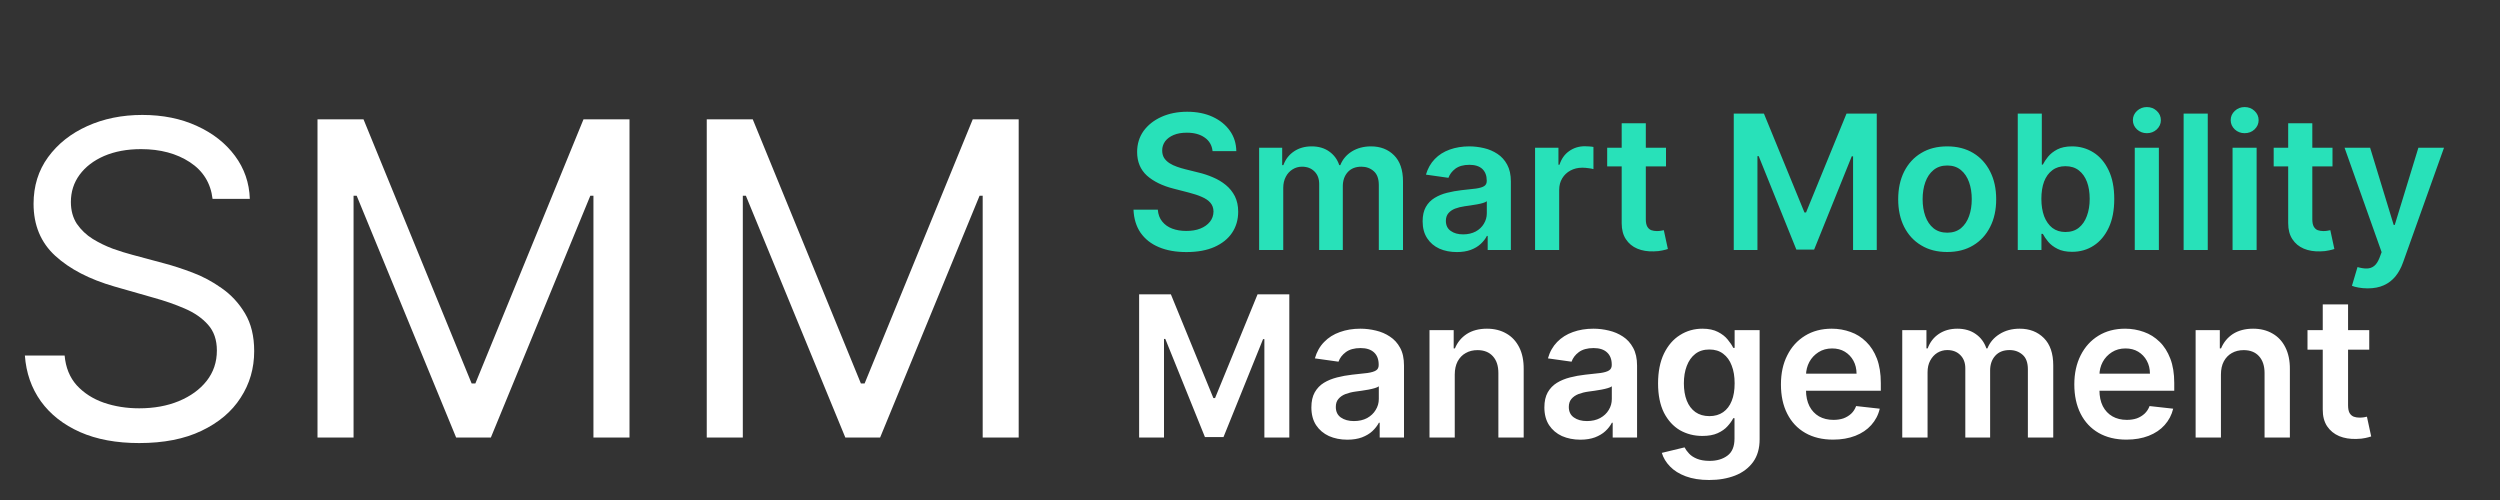
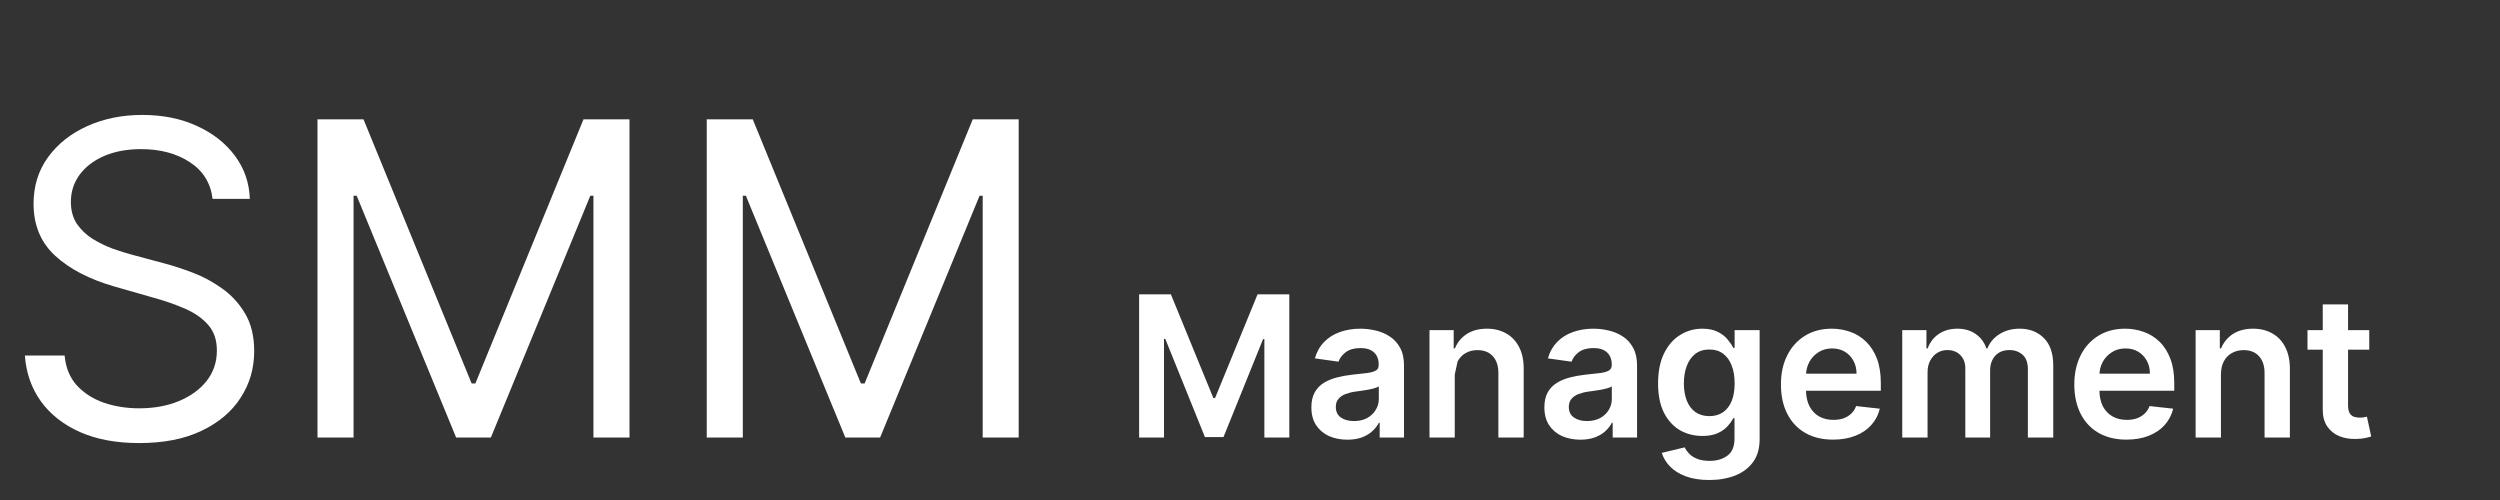
<svg xmlns="http://www.w3.org/2000/svg" width="40" height="8" viewBox="0 0 40 8" fill="none">
  <rect x="0" y="0" width="40" height="8" fill="#333333" stroke="none" />
-   <path d="M18.226 4.709H18.734L19.414 6.369H19.441L20.121 4.709H20.629V7H20.23V5.426H20.209L19.576 6.993H19.279L18.645 5.423H18.624V7H18.226V4.709ZM21.557 7.035C21.448 7.035 21.35 7.015 21.263 6.977C21.177 6.937 21.108 6.879 21.057 6.802C21.007 6.725 20.982 6.63 20.982 6.518C20.982 6.421 21 6.341 21.036 6.277C21.072 6.214 21.12 6.163 21.182 6.125C21.244 6.087 21.314 6.059 21.392 6.039C21.47 6.019 21.551 6.004 21.634 5.995C21.735 5.985 21.817 5.976 21.879 5.968C21.942 5.959 21.988 5.945 22.016 5.927C22.045 5.909 22.059 5.88 22.059 5.841V5.834C22.059 5.75 22.034 5.685 21.985 5.639C21.934 5.592 21.863 5.569 21.769 5.569C21.669 5.569 21.591 5.591 21.533 5.634C21.475 5.677 21.436 5.729 21.416 5.787L21.038 5.734C21.068 5.629 21.117 5.542 21.186 5.472C21.254 5.401 21.338 5.348 21.438 5.313C21.537 5.277 21.646 5.259 21.766 5.259C21.849 5.259 21.931 5.269 22.014 5.289C22.096 5.308 22.171 5.34 22.238 5.385C22.306 5.429 22.361 5.489 22.402 5.565C22.444 5.641 22.464 5.736 22.464 5.85V7H22.075V6.764H22.062C22.037 6.812 22.002 6.856 21.958 6.898C21.914 6.939 21.858 6.972 21.791 6.998C21.725 7.022 21.647 7.035 21.557 7.035ZM21.662 6.737C21.744 6.737 21.814 6.721 21.874 6.689C21.933 6.656 21.979 6.613 22.011 6.559C22.044 6.506 22.061 6.447 22.061 6.384V6.181C22.048 6.192 22.026 6.201 21.996 6.21C21.966 6.219 21.932 6.227 21.895 6.234C21.858 6.24 21.821 6.246 21.784 6.252C21.748 6.257 21.716 6.261 21.689 6.265C21.629 6.273 21.575 6.287 21.527 6.305C21.479 6.324 21.442 6.35 21.414 6.384C21.386 6.416 21.373 6.459 21.373 6.511C21.373 6.586 21.4 6.642 21.454 6.68C21.509 6.718 21.578 6.737 21.662 6.737ZM23.276 5.993V7H22.872V5.282H23.259V5.574H23.279C23.318 5.478 23.381 5.401 23.468 5.344C23.555 5.288 23.663 5.259 23.791 5.259C23.91 5.259 24.013 5.285 24.101 5.336C24.19 5.386 24.258 5.46 24.307 5.556C24.356 5.652 24.38 5.769 24.379 5.906V7H23.974V5.969C23.974 5.854 23.945 5.764 23.885 5.699C23.826 5.634 23.744 5.602 23.64 5.602C23.569 5.602 23.506 5.617 23.451 5.649C23.396 5.679 23.354 5.724 23.322 5.782C23.292 5.84 23.276 5.91 23.276 5.993ZM25.285 7.035C25.177 7.035 25.079 7.015 24.991 6.977C24.905 6.937 24.836 6.879 24.785 6.802C24.735 6.725 24.71 6.63 24.71 6.518C24.71 6.421 24.728 6.341 24.764 6.277C24.8 6.214 24.849 6.163 24.911 6.125C24.973 6.087 25.042 6.059 25.12 6.039C25.198 6.019 25.279 6.004 25.363 5.995C25.463 5.985 25.545 5.976 25.608 5.968C25.67 5.959 25.716 5.945 25.744 5.927C25.773 5.909 25.788 5.88 25.788 5.841V5.834C25.788 5.75 25.763 5.685 25.713 5.639C25.663 5.592 25.591 5.569 25.497 5.569C25.398 5.569 25.319 5.591 25.261 5.634C25.203 5.677 25.165 5.729 25.145 5.787L24.767 5.734C24.796 5.629 24.846 5.542 24.914 5.472C24.983 5.401 25.067 5.348 25.166 5.313C25.265 5.277 25.375 5.259 25.495 5.259C25.578 5.259 25.66 5.269 25.742 5.289C25.824 5.308 25.899 5.34 25.967 5.385C26.035 5.429 26.089 5.489 26.13 5.565C26.172 5.641 26.193 5.736 26.193 5.85V7H25.803V6.764H25.79C25.765 6.812 25.731 6.856 25.686 6.898C25.642 6.939 25.586 6.972 25.519 6.998C25.453 7.022 25.375 7.035 25.285 7.035ZM25.391 6.737C25.472 6.737 25.542 6.721 25.602 6.689C25.662 6.656 25.708 6.613 25.74 6.559C25.773 6.506 25.789 6.447 25.789 6.384V6.181C25.776 6.192 25.755 6.201 25.724 6.21C25.694 6.219 25.661 6.227 25.623 6.234C25.586 6.24 25.549 6.246 25.513 6.252C25.476 6.257 25.444 6.261 25.418 6.265C25.357 6.273 25.303 6.287 25.255 6.305C25.208 6.324 25.17 6.35 25.142 6.384C25.115 6.416 25.101 6.459 25.101 6.511C25.101 6.586 25.128 6.642 25.183 6.68C25.237 6.718 25.306 6.737 25.391 6.737ZM27.347 7.68C27.202 7.68 27.077 7.66 26.972 7.621C26.868 7.582 26.784 7.53 26.721 7.464C26.657 7.399 26.613 7.326 26.589 7.246L26.953 7.158C26.97 7.191 26.994 7.224 27.025 7.257C27.056 7.291 27.098 7.318 27.151 7.34C27.205 7.362 27.273 7.374 27.354 7.374C27.469 7.374 27.564 7.346 27.639 7.29C27.714 7.235 27.752 7.144 27.752 7.017V6.691H27.732C27.711 6.733 27.68 6.776 27.64 6.82C27.601 6.864 27.548 6.901 27.482 6.931C27.418 6.96 27.336 6.975 27.238 6.975C27.105 6.975 26.986 6.944 26.878 6.883C26.772 6.82 26.687 6.727 26.623 6.603C26.561 6.478 26.529 6.322 26.529 6.135C26.529 5.947 26.561 5.787 26.623 5.658C26.687 5.527 26.772 5.428 26.88 5.361C26.987 5.293 27.107 5.259 27.239 5.259C27.339 5.259 27.422 5.277 27.487 5.311C27.552 5.344 27.605 5.385 27.643 5.433C27.682 5.48 27.712 5.524 27.732 5.566H27.754V5.282H28.154V7.028C28.154 7.175 28.119 7.296 28.049 7.393C27.978 7.489 27.883 7.561 27.761 7.609C27.639 7.656 27.502 7.68 27.347 7.68ZM27.35 6.658C27.436 6.658 27.509 6.637 27.57 6.595C27.63 6.553 27.676 6.493 27.707 6.415C27.739 6.337 27.754 6.243 27.754 6.133C27.754 6.025 27.739 5.93 27.707 5.849C27.677 5.768 27.631 5.705 27.571 5.66C27.511 5.614 27.438 5.592 27.35 5.592C27.26 5.592 27.185 5.615 27.125 5.662C27.064 5.709 27.019 5.774 26.988 5.856C26.957 5.937 26.942 6.029 26.942 6.133C26.942 6.238 26.957 6.33 26.988 6.409C27.019 6.488 27.065 6.549 27.126 6.593C27.187 6.636 27.262 6.658 27.35 6.658ZM29.329 7.034C29.157 7.034 29.008 6.998 28.883 6.926C28.758 6.854 28.663 6.752 28.596 6.62C28.528 6.487 28.495 6.331 28.495 6.151C28.495 5.974 28.528 5.819 28.596 5.686C28.663 5.551 28.758 5.447 28.88 5.372C29.001 5.297 29.144 5.259 29.308 5.259C29.414 5.259 29.514 5.277 29.608 5.311C29.703 5.344 29.786 5.397 29.858 5.468C29.931 5.538 29.989 5.629 30.031 5.738C30.072 5.847 30.093 5.977 30.093 6.127V6.252H28.685V5.979H29.705C29.704 5.901 29.688 5.832 29.655 5.772C29.622 5.711 29.576 5.663 29.517 5.627C29.459 5.592 29.391 5.575 29.314 5.575C29.231 5.575 29.158 5.595 29.096 5.635C29.033 5.675 28.984 5.727 28.949 5.792C28.915 5.856 28.897 5.927 28.896 6.003V6.242C28.896 6.342 28.915 6.427 28.951 6.499C28.988 6.57 29.039 6.624 29.104 6.662C29.17 6.699 29.247 6.718 29.335 6.718C29.394 6.718 29.447 6.71 29.495 6.694C29.543 6.676 29.584 6.651 29.619 6.619C29.654 6.586 29.68 6.545 29.698 6.497L30.076 6.539C30.053 6.639 30.007 6.726 29.94 6.801C29.874 6.875 29.789 6.932 29.685 6.973C29.581 7.013 29.463 7.034 29.329 7.034ZM30.436 7V5.282H30.823V5.574H30.843C30.879 5.475 30.938 5.399 31.021 5.343C31.104 5.287 31.203 5.259 31.317 5.259C31.434 5.259 31.532 5.288 31.611 5.344C31.692 5.4 31.749 5.477 31.782 5.574H31.799C31.837 5.478 31.902 5.402 31.992 5.346C32.083 5.288 32.191 5.259 32.315 5.259C32.473 5.259 32.602 5.309 32.702 5.409C32.802 5.509 32.852 5.655 32.852 5.847V7H32.446V5.909C32.446 5.803 32.418 5.725 32.361 5.676C32.304 5.626 32.235 5.601 32.153 5.601C32.055 5.601 31.979 5.631 31.924 5.692C31.869 5.753 31.842 5.831 31.842 5.928V7H31.445V5.893C31.445 5.804 31.418 5.733 31.364 5.68C31.311 5.627 31.242 5.601 31.156 5.601C31.098 5.601 31.045 5.616 30.997 5.645C30.95 5.674 30.912 5.716 30.883 5.77C30.855 5.822 30.841 5.884 30.841 5.955V7H30.436ZM34.023 7.034C33.851 7.034 33.703 6.998 33.577 6.926C33.453 6.854 33.357 6.752 33.29 6.62C33.223 6.487 33.189 6.331 33.189 6.151C33.189 5.974 33.223 5.819 33.29 5.686C33.358 5.551 33.452 5.447 33.574 5.372C33.695 5.297 33.838 5.259 34.002 5.259C34.108 5.259 34.208 5.277 34.302 5.311C34.397 5.344 34.48 5.397 34.553 5.468C34.626 5.538 34.683 5.629 34.725 5.738C34.767 5.847 34.788 5.977 34.788 6.127V6.252H33.379V5.979H34.399C34.399 5.901 34.382 5.832 34.349 5.772C34.316 5.711 34.27 5.663 34.211 5.627C34.153 5.592 34.085 5.575 34.008 5.575C33.925 5.575 33.852 5.595 33.79 5.635C33.727 5.675 33.678 5.727 33.643 5.792C33.609 5.856 33.591 5.927 33.591 6.003V6.242C33.591 6.342 33.609 6.427 33.645 6.499C33.682 6.57 33.733 6.624 33.799 6.662C33.864 6.699 33.941 6.718 34.029 6.718C34.088 6.718 34.141 6.71 34.189 6.694C34.237 6.676 34.278 6.651 34.313 6.619C34.348 6.586 34.375 6.545 34.393 6.497L34.771 6.539C34.747 6.639 34.701 6.726 34.634 6.801C34.568 6.875 34.483 6.932 34.379 6.973C34.276 7.013 34.157 7.034 34.023 7.034ZM35.535 5.993V7H35.13V5.282H35.517V5.574H35.537C35.577 5.478 35.64 5.401 35.726 5.344C35.814 5.288 35.921 5.259 36.05 5.259C36.168 5.259 36.271 5.285 36.359 5.336C36.448 5.386 36.517 5.46 36.565 5.556C36.614 5.652 36.639 5.769 36.638 5.906V7H36.233V5.969C36.233 5.854 36.203 5.764 36.144 5.699C36.085 5.634 36.003 5.602 35.899 5.602C35.828 5.602 35.765 5.617 35.709 5.649C35.655 5.679 35.612 5.724 35.581 5.782C35.55 5.84 35.535 5.91 35.535 5.993ZM37.908 5.282V5.595H36.92V5.282H37.908ZM37.164 4.87H37.569V6.483C37.569 6.538 37.577 6.579 37.593 6.608C37.61 6.637 37.633 6.656 37.66 6.667C37.688 6.677 37.718 6.682 37.752 6.682C37.778 6.682 37.801 6.68 37.822 6.677C37.843 6.673 37.859 6.67 37.871 6.667L37.939 6.983C37.917 6.991 37.886 6.999 37.846 7.008C37.806 7.017 37.758 7.022 37.701 7.023C37.599 7.026 37.508 7.011 37.427 6.978C37.345 6.943 37.281 6.89 37.233 6.819C37.186 6.747 37.163 6.658 37.164 6.55V4.87Z" fill="white" />
-   <path d="M19.401 2.418C19.391 2.325 19.349 2.252 19.275 2.201C19.202 2.149 19.107 2.123 18.99 2.123C18.907 2.123 18.837 2.135 18.778 2.16C18.719 2.185 18.674 2.219 18.642 2.261C18.611 2.304 18.595 2.353 18.595 2.407C18.595 2.453 18.605 2.492 18.625 2.526C18.647 2.559 18.675 2.587 18.712 2.611C18.748 2.634 18.788 2.653 18.832 2.668C18.876 2.684 18.921 2.697 18.965 2.708L19.17 2.759C19.252 2.778 19.331 2.804 19.407 2.837C19.484 2.869 19.553 2.911 19.613 2.96C19.674 3.01 19.722 3.07 19.758 3.14C19.793 3.211 19.811 3.293 19.811 3.387C19.811 3.515 19.778 3.628 19.713 3.725C19.648 3.822 19.553 3.897 19.43 3.952C19.307 4.006 19.158 4.033 18.983 4.033C18.814 4.033 18.666 4.007 18.541 3.954C18.417 3.902 18.32 3.825 18.249 3.724C18.18 3.623 18.142 3.5 18.136 3.355H18.525C18.531 3.431 18.554 3.495 18.596 3.545C18.637 3.596 18.69 3.633 18.756 3.658C18.823 3.683 18.898 3.695 18.98 3.695C19.066 3.695 19.141 3.683 19.206 3.657C19.271 3.631 19.322 3.594 19.359 3.548C19.396 3.501 19.415 3.447 19.416 3.384C19.415 3.327 19.398 3.281 19.366 3.244C19.333 3.206 19.287 3.175 19.228 3.15C19.17 3.124 19.102 3.102 19.024 3.082L18.776 3.018C18.596 2.972 18.454 2.902 18.349 2.808C18.246 2.713 18.194 2.588 18.194 2.432C18.194 2.303 18.229 2.191 18.298 2.094C18.369 1.998 18.464 1.923 18.585 1.869C18.706 1.815 18.842 1.788 18.995 1.788C19.15 1.788 19.285 1.815 19.402 1.869C19.519 1.923 19.611 1.997 19.678 2.092C19.745 2.186 19.779 2.295 19.781 2.418H19.401ZM20.146 4V2.364H20.515V2.642H20.534C20.568 2.548 20.625 2.475 20.704 2.422C20.782 2.369 20.877 2.342 20.986 2.342C21.097 2.342 21.19 2.369 21.266 2.423C21.343 2.477 21.397 2.549 21.428 2.642H21.445C21.481 2.551 21.542 2.478 21.628 2.424C21.715 2.37 21.818 2.342 21.936 2.342C22.087 2.342 22.21 2.39 22.305 2.485C22.4 2.58 22.448 2.719 22.448 2.902V4H22.061V2.961C22.061 2.86 22.034 2.786 21.98 2.739C21.926 2.691 21.86 2.667 21.782 2.667C21.689 2.667 21.616 2.696 21.563 2.755C21.512 2.812 21.485 2.887 21.485 2.979V4H21.107V2.945C21.107 2.861 21.082 2.793 21.031 2.743C20.98 2.692 20.914 2.667 20.832 2.667C20.777 2.667 20.727 2.681 20.681 2.71C20.636 2.738 20.599 2.777 20.573 2.828C20.546 2.879 20.532 2.938 20.532 3.005V4H20.146ZM23.31 4.033C23.206 4.033 23.113 4.015 23.029 3.978C22.947 3.94 22.882 3.885 22.834 3.811C22.786 3.738 22.762 3.648 22.762 3.541C22.762 3.449 22.779 3.372 22.813 3.312C22.847 3.251 22.894 3.203 22.953 3.167C23.012 3.131 23.078 3.103 23.152 3.085C23.227 3.066 23.304 3.052 23.383 3.043C23.479 3.033 23.557 3.025 23.616 3.017C23.676 3.008 23.72 2.995 23.746 2.978C23.774 2.961 23.788 2.933 23.788 2.896V2.89C23.788 2.81 23.764 2.748 23.717 2.703C23.669 2.659 23.601 2.637 23.511 2.637C23.416 2.637 23.342 2.658 23.286 2.699C23.232 2.74 23.195 2.789 23.175 2.845L22.815 2.794C22.844 2.695 22.891 2.612 22.956 2.545C23.021 2.477 23.101 2.427 23.196 2.393C23.29 2.359 23.395 2.342 23.509 2.342C23.588 2.342 23.666 2.352 23.744 2.37C23.822 2.388 23.894 2.419 23.959 2.462C24.023 2.504 24.075 2.561 24.114 2.633C24.154 2.706 24.174 2.796 24.174 2.905V4H23.803V3.775H23.79C23.767 3.821 23.734 3.863 23.691 3.903C23.649 3.942 23.596 3.974 23.532 3.998C23.469 4.021 23.395 4.033 23.31 4.033ZM23.41 3.75C23.487 3.75 23.554 3.734 23.611 3.704C23.668 3.673 23.712 3.631 23.742 3.58C23.773 3.529 23.789 3.473 23.789 3.413V3.22C23.777 3.23 23.756 3.239 23.727 3.248C23.699 3.256 23.667 3.264 23.631 3.27C23.596 3.277 23.561 3.282 23.526 3.287C23.491 3.292 23.461 3.297 23.435 3.3C23.378 3.308 23.326 3.321 23.281 3.338C23.235 3.356 23.2 3.381 23.173 3.413C23.147 3.444 23.134 3.485 23.134 3.534C23.134 3.605 23.16 3.659 23.212 3.695C23.264 3.732 23.329 3.75 23.41 3.75ZM24.561 4V2.364H24.935V2.636H24.952C24.982 2.542 25.033 2.469 25.106 2.418C25.179 2.366 25.262 2.34 25.356 2.34C25.378 2.34 25.401 2.341 25.428 2.343C25.454 2.345 25.477 2.347 25.495 2.351V2.706C25.478 2.7 25.452 2.695 25.417 2.691C25.382 2.686 25.348 2.683 25.316 2.683C25.245 2.683 25.182 2.699 25.126 2.729C25.071 2.759 25.027 2.8 24.995 2.854C24.963 2.907 24.947 2.968 24.947 3.038V4H24.561ZM26.656 2.364V2.662H25.715V2.364H26.656ZM25.947 1.972H26.333V3.508C26.333 3.56 26.341 3.599 26.357 3.627C26.373 3.654 26.394 3.673 26.421 3.683C26.447 3.692 26.476 3.697 26.508 3.697C26.532 3.697 26.554 3.696 26.574 3.692C26.595 3.689 26.61 3.685 26.621 3.683L26.686 3.984C26.665 3.991 26.636 3.999 26.597 4.007C26.56 4.016 26.514 4.021 26.459 4.022C26.362 4.025 26.275 4.011 26.198 3.979C26.12 3.946 26.059 3.896 26.014 3.827C25.969 3.759 25.947 3.674 25.947 3.572V1.972ZM27.74 1.818H28.223L28.871 3.399H28.897L29.544 1.818H30.028V4H29.649V2.501H29.628L29.026 3.994H28.742L28.139 2.498H28.119V4H27.74V1.818ZM31.155 4.032C30.995 4.032 30.857 3.997 30.74 3.926C30.622 3.856 30.532 3.758 30.467 3.631C30.403 3.505 30.371 3.357 30.371 3.188C30.371 3.019 30.403 2.871 30.467 2.744C30.532 2.617 30.622 2.518 30.74 2.448C30.857 2.377 30.995 2.342 31.155 2.342C31.315 2.342 31.453 2.377 31.571 2.448C31.688 2.518 31.778 2.617 31.842 2.744C31.907 2.871 31.939 3.019 31.939 3.188C31.939 3.357 31.907 3.505 31.842 3.631C31.778 3.758 31.688 3.856 31.571 3.926C31.453 3.997 31.315 4.032 31.155 4.032ZM31.157 3.723C31.244 3.723 31.316 3.699 31.375 3.652C31.433 3.603 31.476 3.539 31.505 3.458C31.534 3.377 31.548 3.287 31.548 3.187C31.548 3.087 31.534 2.996 31.505 2.915C31.476 2.834 31.433 2.769 31.375 2.721C31.316 2.672 31.244 2.648 31.157 2.648C31.068 2.648 30.995 2.672 30.936 2.721C30.877 2.769 30.834 2.834 30.805 2.915C30.776 2.996 30.762 3.087 30.762 3.187C30.762 3.287 30.776 3.377 30.805 3.458C30.834 3.539 30.877 3.603 30.936 3.652C30.995 3.699 31.068 3.723 31.157 3.723ZM32.284 4V1.818H32.669V2.634H32.685C32.705 2.594 32.733 2.552 32.769 2.507C32.806 2.462 32.855 2.423 32.916 2.391C32.978 2.359 33.057 2.342 33.153 2.342C33.279 2.342 33.393 2.375 33.495 2.439C33.597 2.503 33.678 2.598 33.738 2.724C33.798 2.849 33.828 3.002 33.828 3.184C33.828 3.364 33.799 3.516 33.74 3.642C33.681 3.768 33.601 3.864 33.499 3.93C33.398 3.996 33.282 4.029 33.154 4.029C33.06 4.029 32.982 4.013 32.921 3.982C32.859 3.951 32.809 3.913 32.772 3.869C32.735 3.824 32.706 3.782 32.685 3.742H32.663V4H32.284ZM32.662 3.182C32.662 3.288 32.677 3.38 32.706 3.46C32.737 3.539 32.781 3.602 32.837 3.646C32.895 3.69 32.965 3.712 33.046 3.712C33.132 3.712 33.203 3.69 33.261 3.644C33.318 3.598 33.361 3.535 33.39 3.456C33.42 3.375 33.435 3.284 33.435 3.182C33.435 3.08 33.421 2.99 33.392 2.911C33.362 2.832 33.319 2.771 33.261 2.726C33.204 2.681 33.132 2.659 33.046 2.659C32.964 2.659 32.894 2.68 32.837 2.724C32.779 2.767 32.735 2.828 32.705 2.906C32.676 2.984 32.662 3.076 32.662 3.182ZM34.156 4V2.364H34.542V4H34.156ZM34.35 2.131C34.289 2.131 34.236 2.111 34.192 2.071C34.148 2.029 34.126 1.98 34.126 1.923C34.126 1.864 34.148 1.815 34.192 1.774C34.236 1.733 34.289 1.713 34.35 1.713C34.412 1.713 34.464 1.733 34.508 1.774C34.552 1.815 34.574 1.864 34.574 1.923C34.574 1.98 34.552 2.029 34.508 2.071C34.464 2.111 34.412 2.131 34.35 2.131ZM35.324 1.818V4H34.938V1.818H35.324ZM35.721 4V2.364H36.106V4H35.721ZM35.914 2.131C35.853 2.131 35.801 2.111 35.757 2.071C35.713 2.029 35.691 1.98 35.691 1.923C35.691 1.864 35.713 1.815 35.757 1.774C35.801 1.733 35.853 1.713 35.914 1.713C35.976 1.713 36.029 1.733 36.072 1.774C36.116 1.815 36.138 1.864 36.138 1.923C36.138 1.98 36.116 2.029 36.072 2.071C36.029 2.111 35.976 2.131 35.914 2.131ZM37.32 2.364V2.662H36.379V2.364H37.32ZM36.611 1.972H36.997V3.508C36.997 3.56 37.005 3.599 37.021 3.627C37.037 3.654 37.058 3.673 37.084 3.683C37.111 3.692 37.14 3.697 37.172 3.697C37.196 3.697 37.218 3.696 37.238 3.692C37.258 3.689 37.274 3.685 37.285 3.683L37.35 3.984C37.329 3.991 37.3 3.999 37.261 4.007C37.224 4.016 37.178 4.021 37.123 4.022C37.026 4.025 36.939 4.011 36.862 3.979C36.784 3.946 36.723 3.896 36.678 3.827C36.633 3.759 36.611 3.674 36.611 3.572V1.972ZM37.882 4.614C37.83 4.614 37.781 4.609 37.736 4.601C37.692 4.593 37.657 4.584 37.631 4.573L37.72 4.273C37.776 4.289 37.826 4.297 37.87 4.296C37.914 4.295 37.953 4.282 37.987 4.255C38.021 4.228 38.049 4.184 38.073 4.123L38.106 4.034L37.513 2.364H37.922L38.299 3.599H38.316L38.694 2.364H39.104L38.449 4.198C38.418 4.285 38.378 4.359 38.328 4.421C38.277 4.483 38.215 4.531 38.142 4.564C38.07 4.597 37.983 4.614 37.882 4.614Z" fill="#28E1B9" />
+   <path d="M18.226 4.709H18.734L19.414 6.369H19.441L20.121 4.709H20.629V7H20.23V5.426H20.209L19.576 6.993H19.279L18.645 5.423H18.624V7H18.226V4.709ZM21.557 7.035C21.448 7.035 21.35 7.015 21.263 6.977C21.177 6.937 21.108 6.879 21.057 6.802C21.007 6.725 20.982 6.63 20.982 6.518C20.982 6.421 21 6.341 21.036 6.277C21.072 6.214 21.12 6.163 21.182 6.125C21.244 6.087 21.314 6.059 21.392 6.039C21.47 6.019 21.551 6.004 21.634 5.995C21.735 5.985 21.817 5.976 21.879 5.968C21.942 5.959 21.988 5.945 22.016 5.927C22.045 5.909 22.059 5.88 22.059 5.841V5.834C22.059 5.75 22.034 5.685 21.985 5.639C21.934 5.592 21.863 5.569 21.769 5.569C21.669 5.569 21.591 5.591 21.533 5.634C21.475 5.677 21.436 5.729 21.416 5.787L21.038 5.734C21.068 5.629 21.117 5.542 21.186 5.472C21.254 5.401 21.338 5.348 21.438 5.313C21.537 5.277 21.646 5.259 21.766 5.259C21.849 5.259 21.931 5.269 22.014 5.289C22.096 5.308 22.171 5.34 22.238 5.385C22.306 5.429 22.361 5.489 22.402 5.565C22.444 5.641 22.464 5.736 22.464 5.85V7H22.075V6.764H22.062C22.037 6.812 22.002 6.856 21.958 6.898C21.914 6.939 21.858 6.972 21.791 6.998C21.725 7.022 21.647 7.035 21.557 7.035ZM21.662 6.737C21.744 6.737 21.814 6.721 21.874 6.689C21.933 6.656 21.979 6.613 22.011 6.559C22.044 6.506 22.061 6.447 22.061 6.384V6.181C22.048 6.192 22.026 6.201 21.996 6.21C21.966 6.219 21.932 6.227 21.895 6.234C21.858 6.24 21.821 6.246 21.784 6.252C21.748 6.257 21.716 6.261 21.689 6.265C21.629 6.273 21.575 6.287 21.527 6.305C21.479 6.324 21.442 6.35 21.414 6.384C21.386 6.416 21.373 6.459 21.373 6.511C21.373 6.586 21.4 6.642 21.454 6.68C21.509 6.718 21.578 6.737 21.662 6.737ZM23.276 5.993V7H22.872V5.282H23.259V5.574H23.279C23.318 5.478 23.381 5.401 23.468 5.344C23.555 5.288 23.663 5.259 23.791 5.259C23.91 5.259 24.013 5.285 24.101 5.336C24.19 5.386 24.258 5.46 24.307 5.556C24.356 5.652 24.38 5.769 24.379 5.906V7H23.974V5.969C23.974 5.854 23.945 5.764 23.885 5.699C23.826 5.634 23.744 5.602 23.64 5.602C23.569 5.602 23.506 5.617 23.451 5.649C23.396 5.679 23.354 5.724 23.322 5.782ZM25.285 7.035C25.177 7.035 25.079 7.015 24.991 6.977C24.905 6.937 24.836 6.879 24.785 6.802C24.735 6.725 24.71 6.63 24.71 6.518C24.71 6.421 24.728 6.341 24.764 6.277C24.8 6.214 24.849 6.163 24.911 6.125C24.973 6.087 25.042 6.059 25.12 6.039C25.198 6.019 25.279 6.004 25.363 5.995C25.463 5.985 25.545 5.976 25.608 5.968C25.67 5.959 25.716 5.945 25.744 5.927C25.773 5.909 25.788 5.88 25.788 5.841V5.834C25.788 5.75 25.763 5.685 25.713 5.639C25.663 5.592 25.591 5.569 25.497 5.569C25.398 5.569 25.319 5.591 25.261 5.634C25.203 5.677 25.165 5.729 25.145 5.787L24.767 5.734C24.796 5.629 24.846 5.542 24.914 5.472C24.983 5.401 25.067 5.348 25.166 5.313C25.265 5.277 25.375 5.259 25.495 5.259C25.578 5.259 25.66 5.269 25.742 5.289C25.824 5.308 25.899 5.34 25.967 5.385C26.035 5.429 26.089 5.489 26.13 5.565C26.172 5.641 26.193 5.736 26.193 5.85V7H25.803V6.764H25.79C25.765 6.812 25.731 6.856 25.686 6.898C25.642 6.939 25.586 6.972 25.519 6.998C25.453 7.022 25.375 7.035 25.285 7.035ZM25.391 6.737C25.472 6.737 25.542 6.721 25.602 6.689C25.662 6.656 25.708 6.613 25.74 6.559C25.773 6.506 25.789 6.447 25.789 6.384V6.181C25.776 6.192 25.755 6.201 25.724 6.21C25.694 6.219 25.661 6.227 25.623 6.234C25.586 6.24 25.549 6.246 25.513 6.252C25.476 6.257 25.444 6.261 25.418 6.265C25.357 6.273 25.303 6.287 25.255 6.305C25.208 6.324 25.17 6.35 25.142 6.384C25.115 6.416 25.101 6.459 25.101 6.511C25.101 6.586 25.128 6.642 25.183 6.68C25.237 6.718 25.306 6.737 25.391 6.737ZM27.347 7.68C27.202 7.68 27.077 7.66 26.972 7.621C26.868 7.582 26.784 7.53 26.721 7.464C26.657 7.399 26.613 7.326 26.589 7.246L26.953 7.158C26.97 7.191 26.994 7.224 27.025 7.257C27.056 7.291 27.098 7.318 27.151 7.34C27.205 7.362 27.273 7.374 27.354 7.374C27.469 7.374 27.564 7.346 27.639 7.29C27.714 7.235 27.752 7.144 27.752 7.017V6.691H27.732C27.711 6.733 27.68 6.776 27.64 6.82C27.601 6.864 27.548 6.901 27.482 6.931C27.418 6.96 27.336 6.975 27.238 6.975C27.105 6.975 26.986 6.944 26.878 6.883C26.772 6.82 26.687 6.727 26.623 6.603C26.561 6.478 26.529 6.322 26.529 6.135C26.529 5.947 26.561 5.787 26.623 5.658C26.687 5.527 26.772 5.428 26.88 5.361C26.987 5.293 27.107 5.259 27.239 5.259C27.339 5.259 27.422 5.277 27.487 5.311C27.552 5.344 27.605 5.385 27.643 5.433C27.682 5.48 27.712 5.524 27.732 5.566H27.754V5.282H28.154V7.028C28.154 7.175 28.119 7.296 28.049 7.393C27.978 7.489 27.883 7.561 27.761 7.609C27.639 7.656 27.502 7.68 27.347 7.68ZM27.35 6.658C27.436 6.658 27.509 6.637 27.57 6.595C27.63 6.553 27.676 6.493 27.707 6.415C27.739 6.337 27.754 6.243 27.754 6.133C27.754 6.025 27.739 5.93 27.707 5.849C27.677 5.768 27.631 5.705 27.571 5.66C27.511 5.614 27.438 5.592 27.35 5.592C27.26 5.592 27.185 5.615 27.125 5.662C27.064 5.709 27.019 5.774 26.988 5.856C26.957 5.937 26.942 6.029 26.942 6.133C26.942 6.238 26.957 6.33 26.988 6.409C27.019 6.488 27.065 6.549 27.126 6.593C27.187 6.636 27.262 6.658 27.35 6.658ZM29.329 7.034C29.157 7.034 29.008 6.998 28.883 6.926C28.758 6.854 28.663 6.752 28.596 6.62C28.528 6.487 28.495 6.331 28.495 6.151C28.495 5.974 28.528 5.819 28.596 5.686C28.663 5.551 28.758 5.447 28.88 5.372C29.001 5.297 29.144 5.259 29.308 5.259C29.414 5.259 29.514 5.277 29.608 5.311C29.703 5.344 29.786 5.397 29.858 5.468C29.931 5.538 29.989 5.629 30.031 5.738C30.072 5.847 30.093 5.977 30.093 6.127V6.252H28.685V5.979H29.705C29.704 5.901 29.688 5.832 29.655 5.772C29.622 5.711 29.576 5.663 29.517 5.627C29.459 5.592 29.391 5.575 29.314 5.575C29.231 5.575 29.158 5.595 29.096 5.635C29.033 5.675 28.984 5.727 28.949 5.792C28.915 5.856 28.897 5.927 28.896 6.003V6.242C28.896 6.342 28.915 6.427 28.951 6.499C28.988 6.57 29.039 6.624 29.104 6.662C29.17 6.699 29.247 6.718 29.335 6.718C29.394 6.718 29.447 6.71 29.495 6.694C29.543 6.676 29.584 6.651 29.619 6.619C29.654 6.586 29.68 6.545 29.698 6.497L30.076 6.539C30.053 6.639 30.007 6.726 29.94 6.801C29.874 6.875 29.789 6.932 29.685 6.973C29.581 7.013 29.463 7.034 29.329 7.034ZM30.436 7V5.282H30.823V5.574H30.843C30.879 5.475 30.938 5.399 31.021 5.343C31.104 5.287 31.203 5.259 31.317 5.259C31.434 5.259 31.532 5.288 31.611 5.344C31.692 5.4 31.749 5.477 31.782 5.574H31.799C31.837 5.478 31.902 5.402 31.992 5.346C32.083 5.288 32.191 5.259 32.315 5.259C32.473 5.259 32.602 5.309 32.702 5.409C32.802 5.509 32.852 5.655 32.852 5.847V7H32.446V5.909C32.446 5.803 32.418 5.725 32.361 5.676C32.304 5.626 32.235 5.601 32.153 5.601C32.055 5.601 31.979 5.631 31.924 5.692C31.869 5.753 31.842 5.831 31.842 5.928V7H31.445V5.893C31.445 5.804 31.418 5.733 31.364 5.68C31.311 5.627 31.242 5.601 31.156 5.601C31.098 5.601 31.045 5.616 30.997 5.645C30.95 5.674 30.912 5.716 30.883 5.77C30.855 5.822 30.841 5.884 30.841 5.955V7H30.436ZM34.023 7.034C33.851 7.034 33.703 6.998 33.577 6.926C33.453 6.854 33.357 6.752 33.29 6.62C33.223 6.487 33.189 6.331 33.189 6.151C33.189 5.974 33.223 5.819 33.29 5.686C33.358 5.551 33.452 5.447 33.574 5.372C33.695 5.297 33.838 5.259 34.002 5.259C34.108 5.259 34.208 5.277 34.302 5.311C34.397 5.344 34.48 5.397 34.553 5.468C34.626 5.538 34.683 5.629 34.725 5.738C34.767 5.847 34.788 5.977 34.788 6.127V6.252H33.379V5.979H34.399C34.399 5.901 34.382 5.832 34.349 5.772C34.316 5.711 34.27 5.663 34.211 5.627C34.153 5.592 34.085 5.575 34.008 5.575C33.925 5.575 33.852 5.595 33.79 5.635C33.727 5.675 33.678 5.727 33.643 5.792C33.609 5.856 33.591 5.927 33.591 6.003V6.242C33.591 6.342 33.609 6.427 33.645 6.499C33.682 6.57 33.733 6.624 33.799 6.662C33.864 6.699 33.941 6.718 34.029 6.718C34.088 6.718 34.141 6.71 34.189 6.694C34.237 6.676 34.278 6.651 34.313 6.619C34.348 6.586 34.375 6.545 34.393 6.497L34.771 6.539C34.747 6.639 34.701 6.726 34.634 6.801C34.568 6.875 34.483 6.932 34.379 6.973C34.276 7.013 34.157 7.034 34.023 7.034ZM35.535 5.993V7H35.13V5.282H35.517V5.574H35.537C35.577 5.478 35.64 5.401 35.726 5.344C35.814 5.288 35.921 5.259 36.05 5.259C36.168 5.259 36.271 5.285 36.359 5.336C36.448 5.386 36.517 5.46 36.565 5.556C36.614 5.652 36.639 5.769 36.638 5.906V7H36.233V5.969C36.233 5.854 36.203 5.764 36.144 5.699C36.085 5.634 36.003 5.602 35.899 5.602C35.828 5.602 35.765 5.617 35.709 5.649C35.655 5.679 35.612 5.724 35.581 5.782C35.55 5.84 35.535 5.91 35.535 5.993ZM37.908 5.282V5.595H36.92V5.282H37.908ZM37.164 4.87H37.569V6.483C37.569 6.538 37.577 6.579 37.593 6.608C37.61 6.637 37.633 6.656 37.66 6.667C37.688 6.677 37.718 6.682 37.752 6.682C37.778 6.682 37.801 6.68 37.822 6.677C37.843 6.673 37.859 6.67 37.871 6.667L37.939 6.983C37.917 6.991 37.886 6.999 37.846 7.008C37.806 7.017 37.758 7.022 37.701 7.023C37.599 7.026 37.508 7.011 37.427 6.978C37.345 6.943 37.281 6.89 37.233 6.819C37.186 6.747 37.163 6.658 37.164 6.55V4.87Z" fill="white" />
  <path d="M3.401 3.182C3.371 2.93 3.25 2.734 3.038 2.595C2.826 2.456 2.565 2.386 2.257 2.386C2.032 2.386 1.835 2.423 1.665 2.496C1.498 2.569 1.367 2.669 1.273 2.797C1.18 2.924 1.134 3.069 1.134 3.232C1.134 3.367 1.166 3.484 1.23 3.582C1.297 3.678 1.381 3.759 1.484 3.823C1.587 3.886 1.694 3.938 1.807 3.98C1.92 4.02 2.023 4.052 2.118 4.077L2.635 4.216C2.768 4.251 2.915 4.299 3.077 4.36C3.241 4.421 3.398 4.505 3.547 4.611C3.698 4.716 3.822 4.85 3.92 5.014C4.018 5.178 4.067 5.379 4.067 5.618C4.067 5.893 3.995 6.142 3.85 6.364C3.708 6.586 3.499 6.762 3.224 6.893C2.951 7.024 2.618 7.089 2.227 7.089C1.863 7.089 1.547 7.031 1.28 6.913C1.015 6.795 0.806 6.631 0.654 6.421C0.503 6.21 0.418 5.966 0.398 5.688H1.034C1.051 5.88 1.115 6.039 1.228 6.165C1.342 6.289 1.487 6.382 1.661 6.443C1.836 6.503 2.025 6.533 2.227 6.533C2.463 6.533 2.674 6.495 2.861 6.418C3.048 6.34 3.197 6.233 3.306 6.095C3.415 5.956 3.47 5.794 3.47 5.608C3.47 5.439 3.423 5.301 3.328 5.195C3.234 5.089 3.11 5.003 2.956 4.937C2.801 4.87 2.635 4.812 2.456 4.763L1.83 4.584C1.432 4.469 1.117 4.306 0.885 4.094C0.653 3.882 0.537 3.604 0.537 3.261C0.537 2.976 0.614 2.728 0.768 2.516C0.924 2.302 1.133 2.136 1.395 2.018C1.658 1.899 1.952 1.839 2.277 1.839C2.605 1.839 2.897 1.898 3.152 2.016C3.407 2.132 3.609 2.291 3.759 2.493C3.909 2.695 3.989 2.925 3.997 3.182H3.401ZM5.08 1.909H5.816L7.546 6.135H7.606L9.336 1.909H10.072V7H9.495V3.132H9.445L7.854 7H7.298L5.707 3.132H5.657V7H5.08V1.909ZM11.308 1.909H12.044L13.774 6.135H13.834L15.564 1.909H16.299V7H15.723V3.132H15.673L14.082 7H13.525L11.934 3.132H11.885V7H11.308V1.909Z" fill="white" />
</svg>